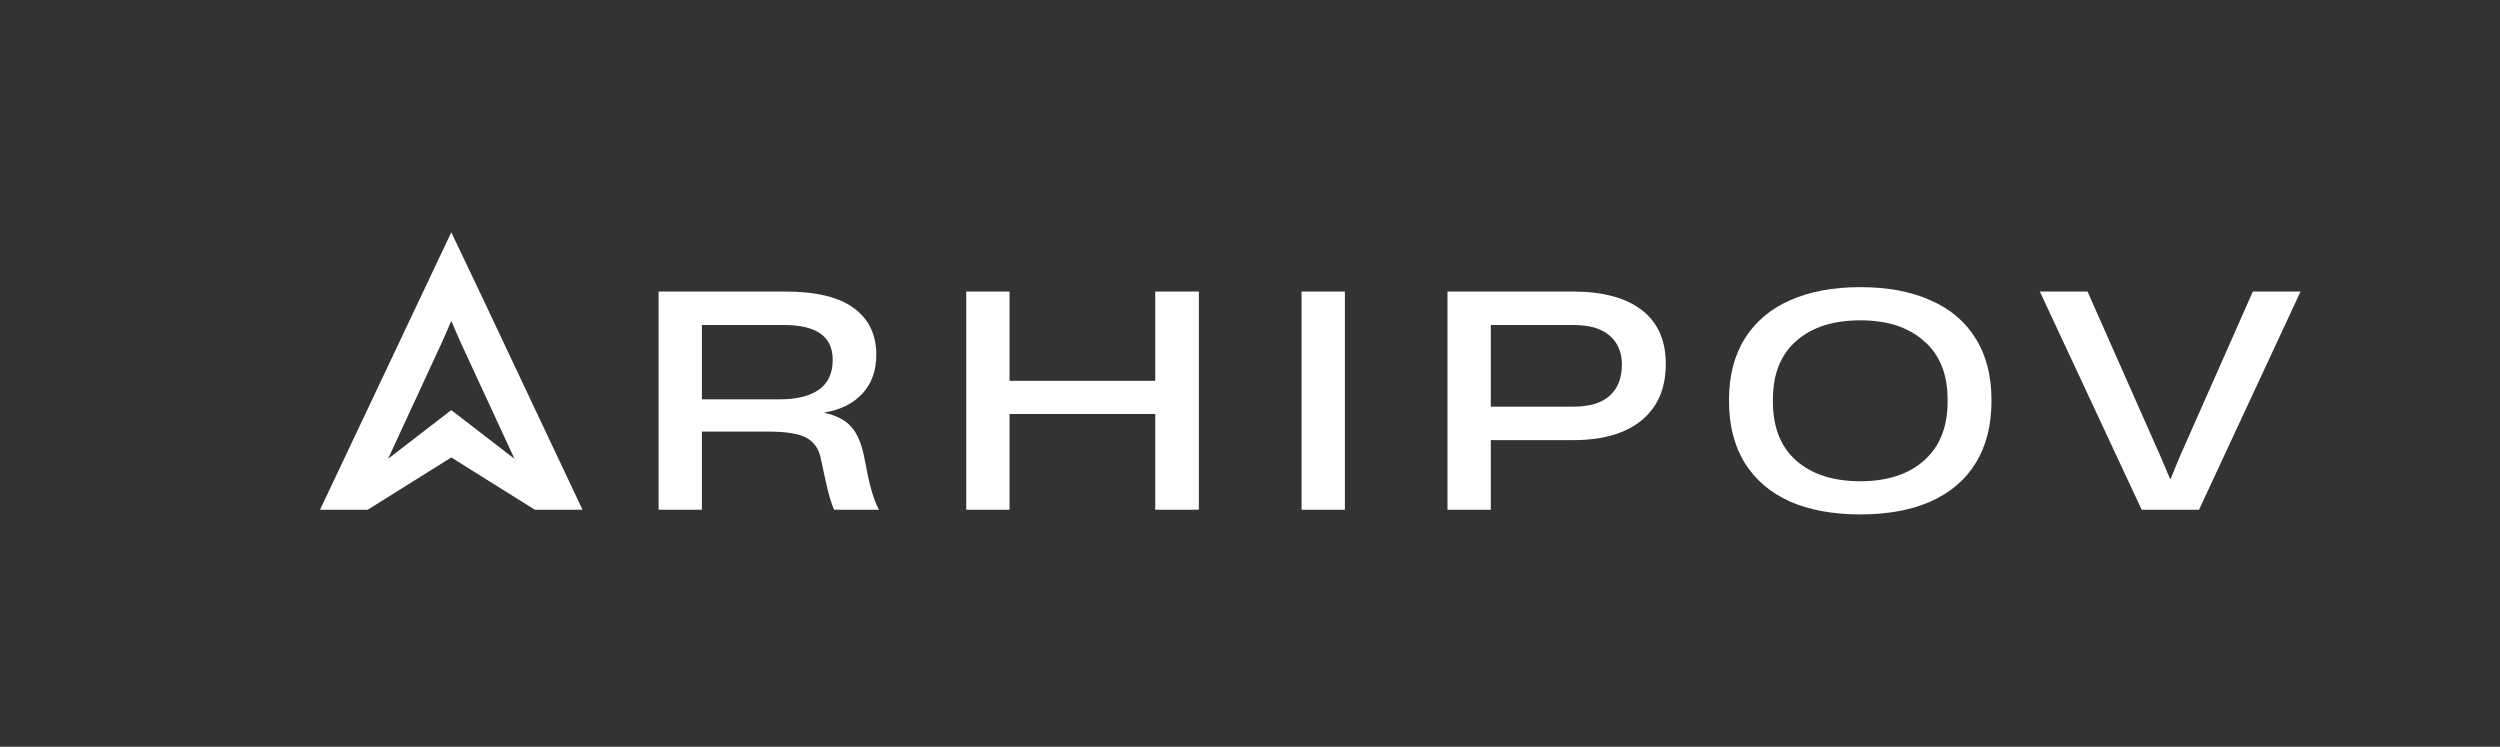
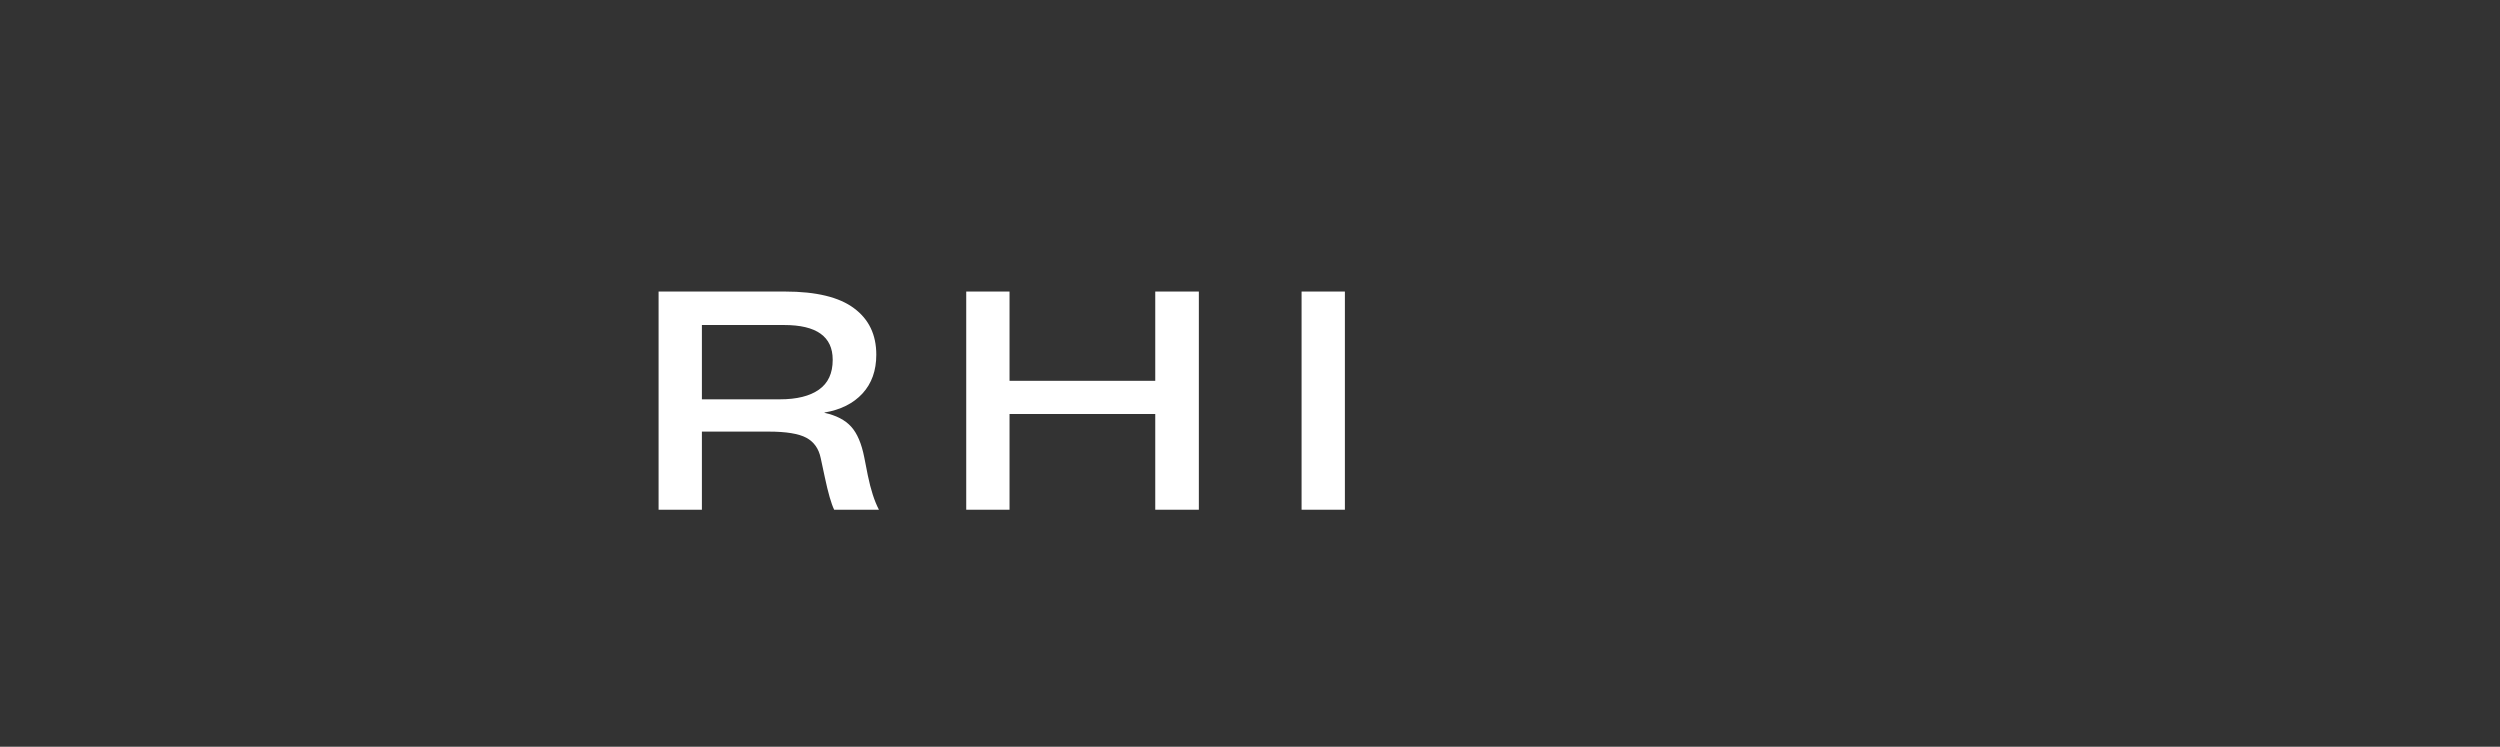
<svg xmlns="http://www.w3.org/2000/svg" width="154" height="46" viewBox="0 0 154 46" fill="none">
  <rect x="0" y="0" width="154" height="46" fill="#333333" stroke="none" />
  <path d="M40.569 17.959H48.356C50.279 17.959 51.696 18.303 52.61 18.99C53.523 19.666 53.98 20.618 53.98 21.848C53.98 22.825 53.697 23.621 53.132 24.236C52.568 24.851 51.786 25.243 50.789 25.412V25.43C51.51 25.587 52.057 25.87 52.429 26.28C52.802 26.69 53.072 27.323 53.24 28.179L53.457 29.282C53.637 30.163 53.865 30.868 54.142 31.399H51.384C51.204 31.025 51.011 30.356 50.807 29.391L50.555 28.215C50.435 27.636 50.14 27.22 49.672 26.967C49.203 26.714 48.428 26.587 47.346 26.587H43.237V31.399H40.569V17.959ZM48.049 24.598C49.083 24.598 49.882 24.399 50.447 24.001C51.011 23.603 51.294 22.994 51.294 22.174V22.156C51.294 20.733 50.297 20.021 48.302 20.021H43.237V24.598H48.049Z" fill="white" />
  <path d="M71.164 25.502H62.187V31.399H59.52V17.959H62.187V23.458H71.164V17.959H73.849V31.399H71.164V25.502Z" fill="white" />
  <path d="M80.177 17.959H82.845V31.399H80.177V17.959Z" fill="white" />
-   <path d="M89.165 17.959H96.88C98.73 17.959 100.148 18.339 101.133 19.099C102.119 19.859 102.612 20.962 102.612 22.409V22.427C102.612 23.91 102.119 25.062 101.133 25.882C100.148 26.702 98.736 27.112 96.898 27.112H91.833V31.399H89.165V17.959ZM96.916 25.05C97.913 25.05 98.658 24.827 99.151 24.381C99.656 23.934 99.908 23.295 99.908 22.463V22.445C99.908 21.698 99.656 21.107 99.151 20.673C98.658 20.238 97.919 20.021 96.934 20.021H91.833V25.05H96.916Z" fill="white" />
-   <path d="M114.6 31.688C112.918 31.688 111.47 31.423 110.256 30.892C109.055 30.35 108.13 29.56 107.481 28.523C106.832 27.474 106.507 26.201 106.507 24.706V24.634C106.507 23.151 106.832 21.89 107.481 20.854C108.13 19.816 109.055 19.033 110.256 18.502C111.47 17.959 112.918 17.688 114.6 17.688C116.283 17.688 117.725 17.959 118.926 18.502C120.14 19.033 121.065 19.816 121.702 20.854C122.351 21.89 122.675 23.151 122.675 24.634V24.706C122.675 26.201 122.351 27.474 121.702 28.523C121.065 29.56 120.14 30.35 118.926 30.892C117.725 31.423 116.283 31.688 114.6 31.688ZM114.6 29.644C116.259 29.644 117.568 29.216 118.53 28.36C119.491 27.504 119.972 26.298 119.972 24.742V24.598C119.972 23.054 119.491 21.86 118.53 21.016C117.568 20.16 116.259 19.732 114.6 19.732C112.93 19.732 111.614 20.154 110.653 20.998C109.692 21.842 109.211 23.042 109.211 24.598V24.742C109.211 26.322 109.692 27.534 110.653 28.378C111.614 29.222 112.93 29.644 114.6 29.644Z" fill="white" />
-   <path d="M128.592 17.959L133.116 28.179L133.675 29.5H133.711L134.252 28.179L138.776 17.959H141.714L135.46 31.399H131.927L125.654 17.959H128.592Z" fill="white" />
-   <path fill-rule="evenodd" clip-rule="evenodd" d="M27.799 14.31L29.538 17.959L35.882 31.399H32.944L27.799 28.179L22.652 31.399H19.714L27.799 14.31ZM28.348 21.034L31.691 28.262L27.798 25.262L23.905 28.262L27.248 21.034L27.799 19.768L28.348 21.034Z" fill="white" />
</svg>